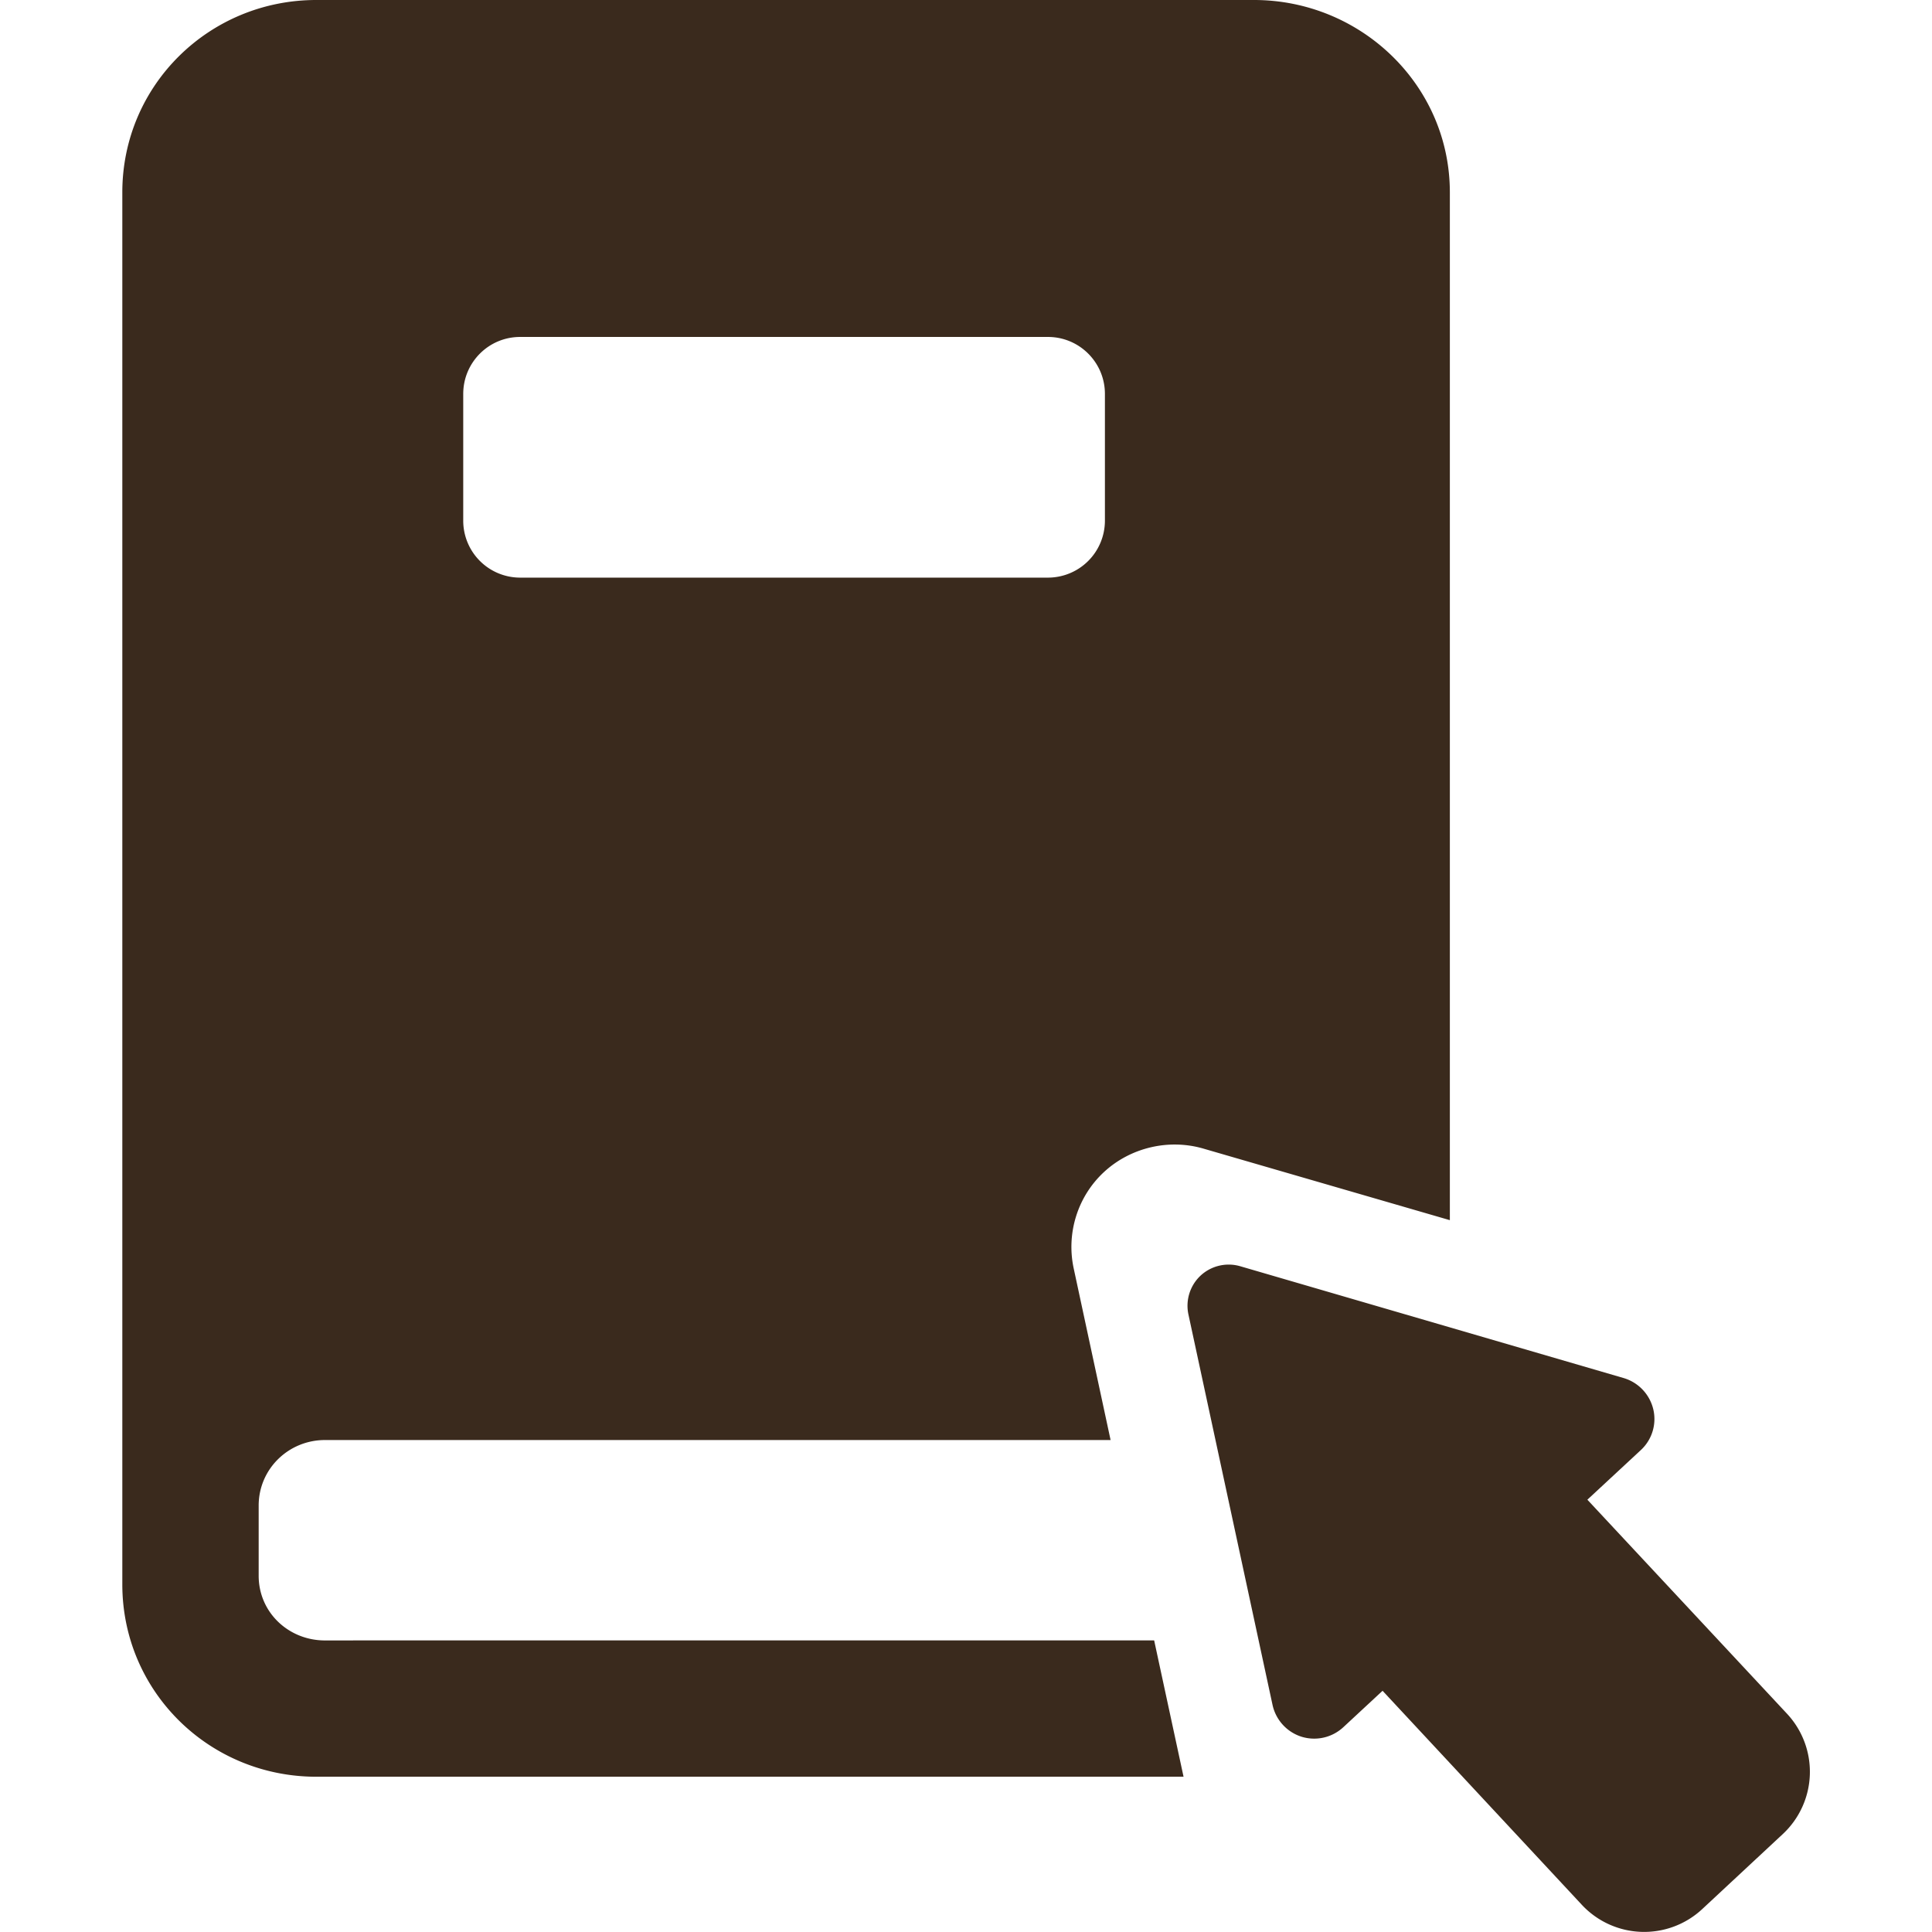
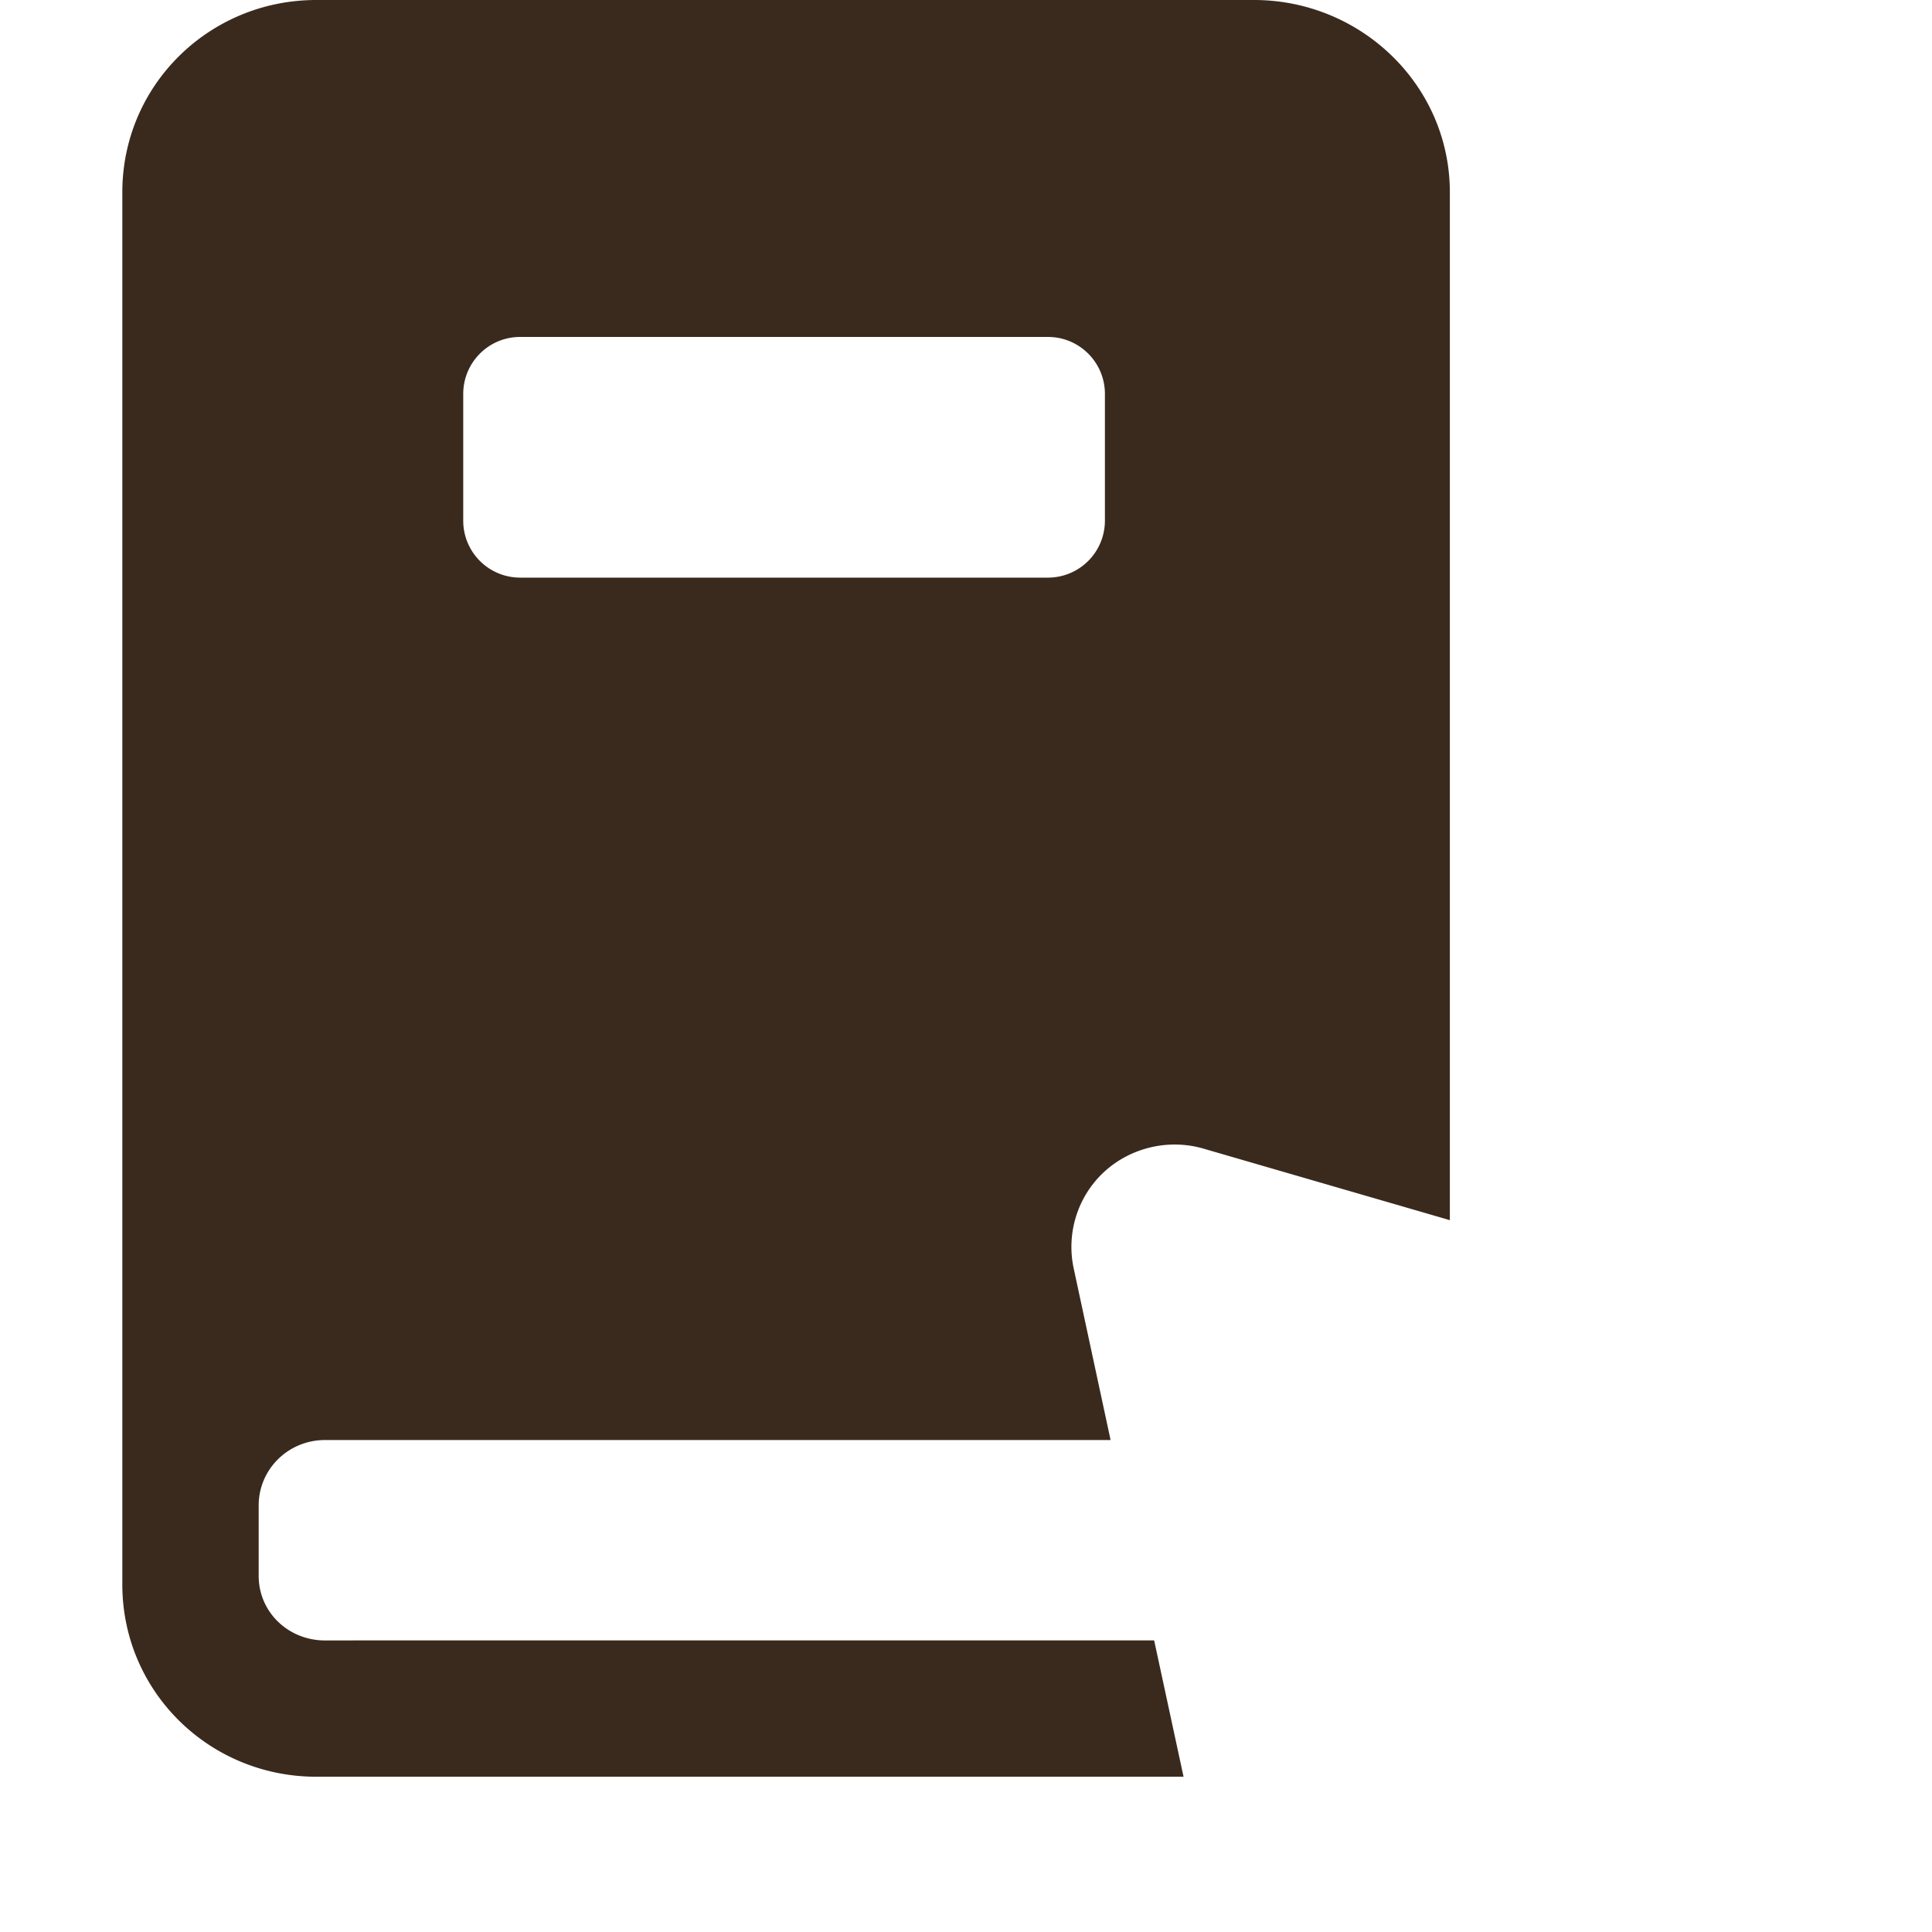
<svg xmlns="http://www.w3.org/2000/svg" version="1.1" width="512" height="512" x="0" y="0" viewBox="0 0 31.668 31.668" style="enable-background:new 0 0 512 512" xml:space="preserve" class="">
  <g>
    <path d="M5.788 26.889h-.461c-.598 0-1.087-.461-1.087-1.06v-1.151c0-.599.489-1.074 1.087-1.074h12.877l-.604-2.81c-.125-.577.062-1.181.496-1.583s1.062-.549 1.629-.384L23.765 20V3.153C23.765 1.398 22.31 0 20.554 0H5.185c-1.756 0-3.18 1.397-3.18 3.153V25.97c0 1.756 1.424 3.153 3.18 3.153H19.4l-.482-2.235H5.788v.001zM7.593 6.457c0-.516.417-.934.933-.934h8.651c.516 0 .934.418.934.934v2.077a.934.934 0 0 1-.934.934H8.526a.933.933 0 0 1-.933-.934V6.457z" fill="#3a2a1d" opacity="1" data-original="#000000" class="" />
-     <path d="m26.019 24.582.877-.814a.693.693 0 0 0 .203-.67.705.705 0 0 0-.482-.509l-6.289-1.834a.678.678 0 0 0-.649.154.677.677 0 0 0-.199.637l1.379 6.402a.704.704 0 0 0 .474.519c.24.074.5.016.686-.156l.643-.597 3.267 3.509a1.397 1.397 0 0 0 1.971.071l1.322-1.231a1.395 1.395 0 0 0 .071-1.971l-3.274-3.51z" fill="#3a2a1d" opacity="1" data-original="#000000" class="" />
  </g>
</svg>